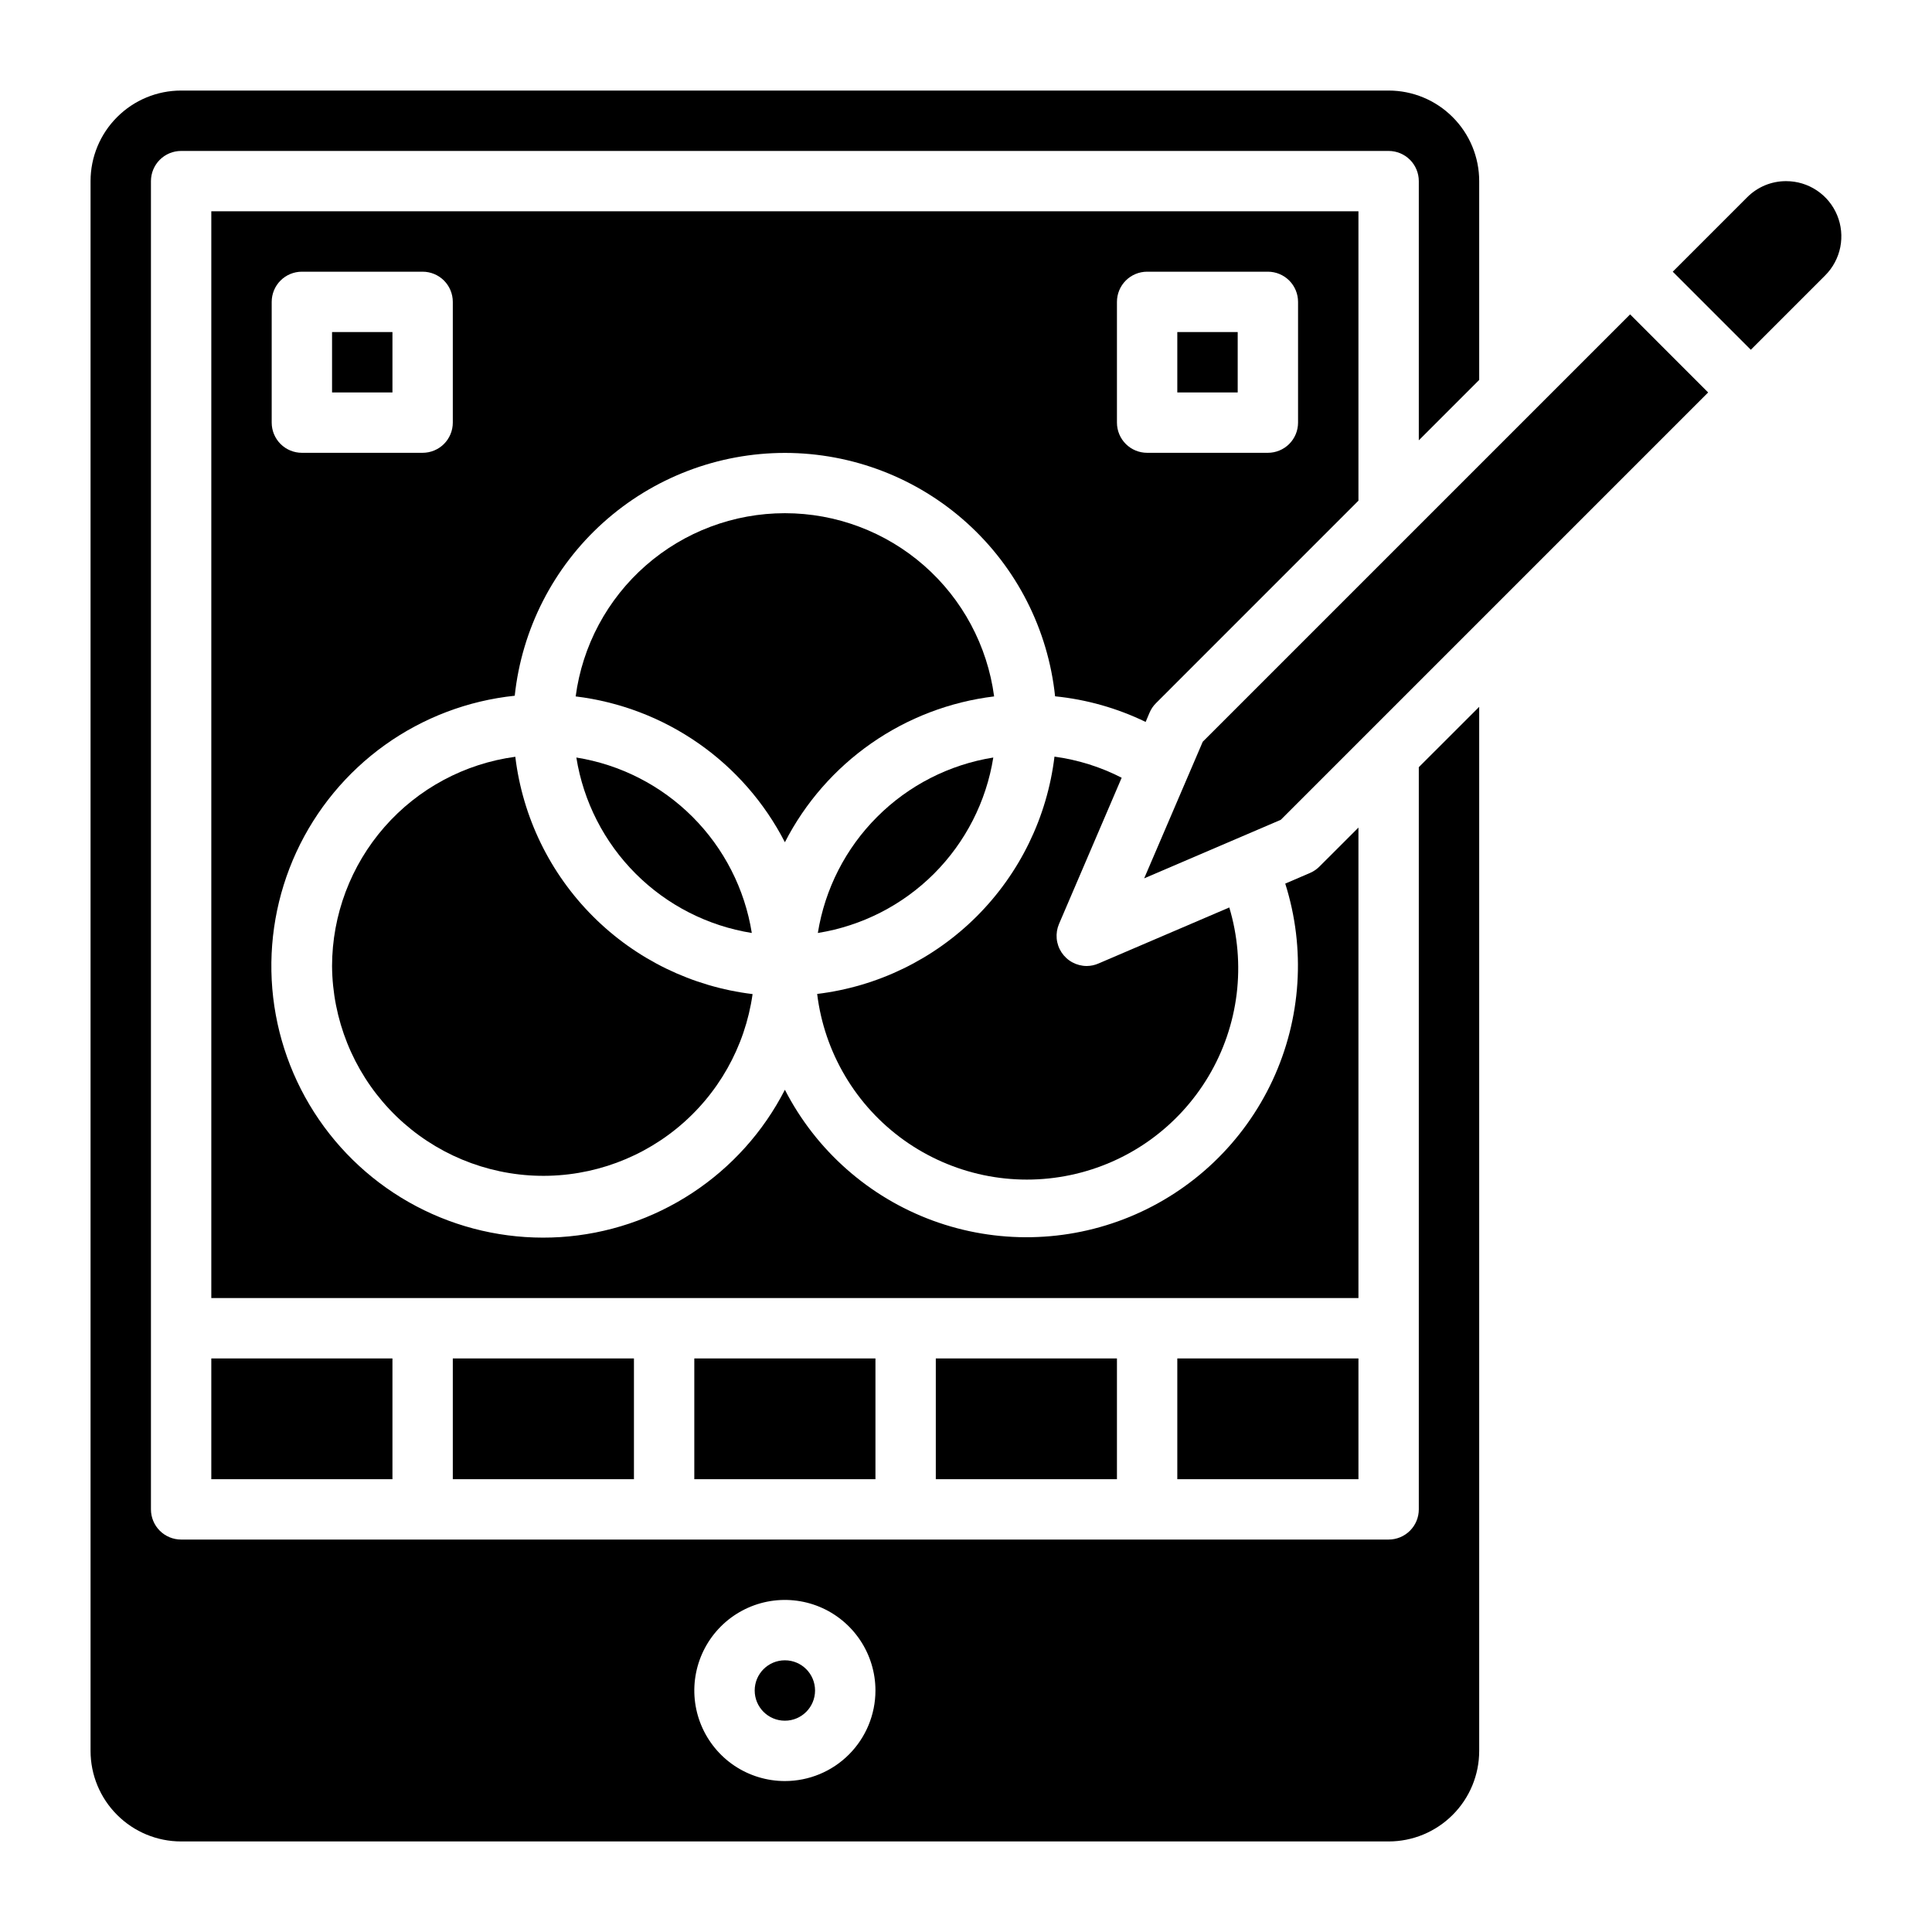
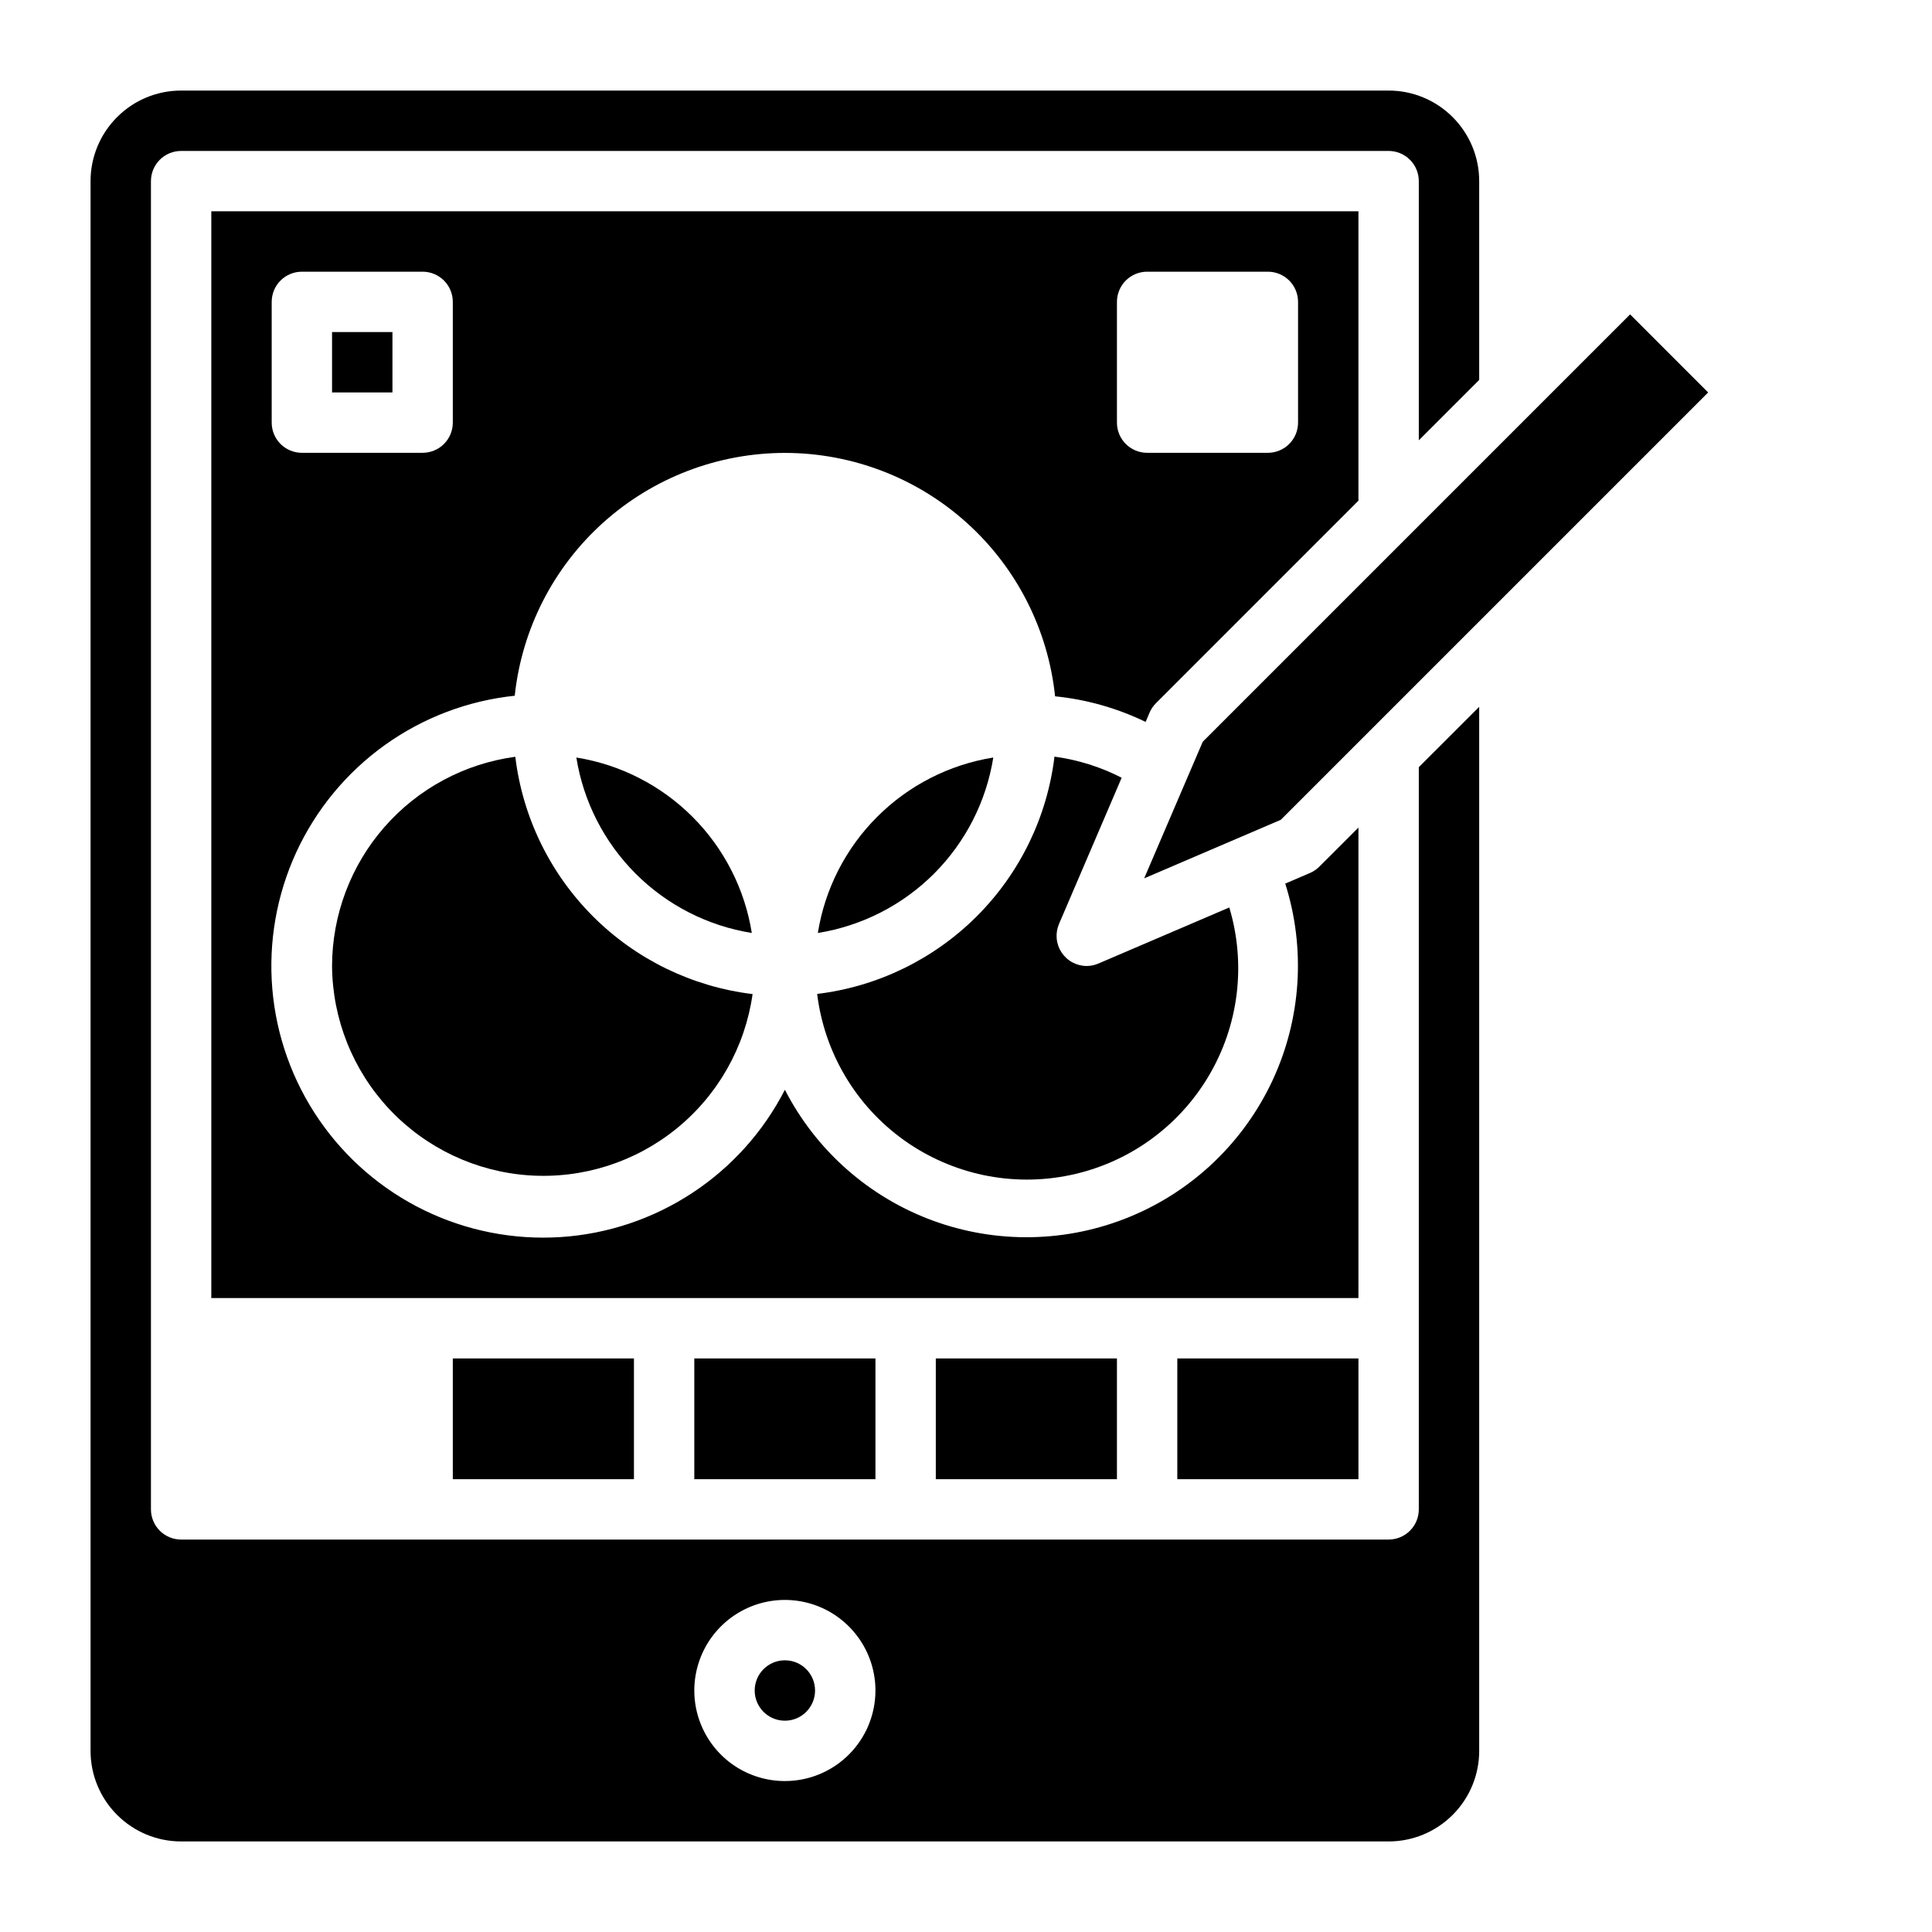
<svg xmlns="http://www.w3.org/2000/svg" width="54" height="54" viewBox="0 0 54 54" fill="none">
  <path d="M27.763 21.173C26.534 21.37 25.397 21.95 24.517 22.831C23.636 23.711 23.056 24.847 22.859 26.077C24.089 25.88 25.225 25.3 26.106 24.42C26.986 23.539 27.567 22.403 27.763 21.173Z" fill="black" />
-   <path d="M21.013 26.077C20.817 24.847 20.236 23.711 19.356 22.831C18.475 21.95 17.339 21.37 16.109 21.173C16.306 22.403 16.886 23.539 17.767 24.42C18.647 25.3 19.784 25.88 21.013 26.077Z" fill="black" />
+   <path d="M21.013 26.077C20.817 24.847 20.236 23.711 19.356 22.831C18.475 21.95 17.339 21.37 16.109 21.173C16.306 22.403 16.886 23.539 17.767 24.42C18.647 25.3 19.784 25.88 21.013 26.077" fill="black" />
  <path d="M9.281 9.281H10.969V10.969H9.281V9.281Z" fill="black" />
  <path d="M21.938 48.094C22.404 48.094 22.781 47.716 22.781 47.25C22.781 46.784 22.404 46.406 21.938 46.406C21.471 46.406 21.094 46.784 21.094 47.25C21.094 47.716 21.471 48.094 21.938 48.094Z" fill="black" />
-   <path d="M32.906 9.281H34.594V10.969H32.906V9.281Z" fill="black" />
  <path d="M39.656 36.281V42.188C39.656 42.411 39.567 42.626 39.409 42.784C39.251 42.942 39.036 43.031 38.812 43.031H5.062C4.839 43.031 4.624 42.942 4.466 42.784C4.308 42.626 4.219 42.411 4.219 42.188V5.062C4.219 4.839 4.308 4.624 4.466 4.466C4.624 4.308 4.839 4.219 5.062 4.219H38.812C39.036 4.219 39.251 4.308 39.409 4.466C39.567 4.624 39.656 4.839 39.656 5.062V12.307L41.344 10.619V5.062C41.344 4.391 41.077 3.747 40.602 3.273C40.128 2.798 39.484 2.531 38.812 2.531H5.062C4.391 2.531 3.747 2.798 3.273 3.273C2.798 3.747 2.531 4.391 2.531 5.062V48.938C2.531 49.609 2.798 50.253 3.273 50.727C3.747 51.202 4.391 51.469 5.062 51.469H38.812C39.484 51.469 40.128 51.202 40.602 50.727C41.077 50.253 41.344 49.609 41.344 48.938V19.756L39.656 21.443V36.281ZM21.938 49.781C21.437 49.781 20.948 49.633 20.531 49.355C20.115 49.077 19.791 48.681 19.599 48.219C19.407 47.756 19.357 47.247 19.455 46.756C19.553 46.265 19.794 45.814 20.148 45.46C20.502 45.106 20.953 44.865 21.444 44.767C21.935 44.67 22.444 44.72 22.906 44.911C23.369 45.103 23.764 45.428 24.042 45.844C24.32 46.26 24.469 46.749 24.469 47.25C24.469 47.921 24.202 48.565 23.727 49.04C23.253 49.515 22.609 49.781 21.938 49.781Z" fill="black" />
  <path d="M9.281 27C9.292 28.491 9.866 29.923 10.888 31.008C11.911 32.094 13.306 32.752 14.794 32.852C16.282 32.951 17.752 32.484 18.91 31.544C20.068 30.604 20.827 29.261 21.035 27.785C19.347 27.58 17.776 26.816 16.574 25.613C15.372 24.411 14.607 22.84 14.403 21.152C12.986 21.343 11.687 22.04 10.745 23.116C9.804 24.191 9.284 25.571 9.281 27Z" fill="black" />
  <path d="M31.351 21.738C30.763 21.436 30.128 21.237 29.473 21.148C29.269 22.836 28.505 24.407 27.302 25.61C26.099 26.812 24.528 27.577 22.84 27.781C22.939 28.593 23.206 29.375 23.624 30.079C24.041 30.782 24.6 31.391 25.265 31.867C25.931 32.343 26.687 32.675 27.488 32.844C28.288 33.012 29.115 33.012 29.915 32.844C30.716 32.676 31.473 32.344 32.138 31.868C32.803 31.392 33.362 30.783 33.78 30.08C34.198 29.377 34.465 28.595 34.565 27.783C34.664 26.971 34.594 26.147 34.359 25.364L30.708 26.928C30.603 26.975 30.49 26.999 30.375 27C30.236 27 30.098 26.965 29.975 26.899C29.852 26.833 29.748 26.737 29.671 26.621C29.594 26.504 29.547 26.37 29.535 26.231C29.523 26.092 29.545 25.952 29.6 25.824L31.351 21.738Z" fill="black" />
-   <path d="M27.786 19.465C27.597 18.048 26.901 16.747 25.825 15.805C24.749 14.863 23.368 14.344 21.938 14.344C20.508 14.344 19.127 14.863 18.051 15.805C16.975 16.747 16.278 18.048 16.09 19.465C17.323 19.615 18.502 20.065 19.521 20.775C20.541 21.486 21.37 22.435 21.938 23.541C22.505 22.435 23.335 21.486 24.355 20.775C25.374 20.065 26.552 19.615 27.786 19.465Z" fill="black" />
  <path d="M12.656 37.969H17.719V41.344H12.656V37.969Z" fill="black" />
  <path d="M19.406 37.969H24.469V41.344H19.406V37.969Z" fill="black" />
-   <path d="M5.906 37.969H10.969V41.344H5.906V37.969Z" fill="black" />
-   <path d="M49.924 5.063C49.721 5.062 49.52 5.102 49.333 5.179C49.146 5.257 48.976 5.371 48.833 5.515L46.754 7.594L48.936 9.776L51.015 7.697C51.231 7.481 51.377 7.206 51.437 6.907C51.496 6.607 51.466 6.297 51.349 6.015C51.232 5.733 51.035 5.492 50.781 5.323C50.527 5.153 50.229 5.063 49.924 5.063Z" fill="black" />
  <path d="M33.617 20.732L31.98 24.55L35.798 22.914L47.743 10.969L45.562 8.787L33.617 20.732Z" fill="black" />
  <path d="M32.131 19.918C32.173 19.819 32.234 19.729 32.31 19.654L37.969 13.994V5.906H5.906V36.281H37.969V23.131L36.878 24.221C36.802 24.297 36.712 24.358 36.614 24.4L35.923 24.697C36.498 26.511 36.371 28.474 35.567 30.199C34.762 31.924 33.34 33.284 31.58 34.009C29.82 34.734 27.853 34.771 26.067 34.114C24.281 33.456 22.807 32.152 21.938 30.459C21.338 31.63 20.444 32.626 19.344 33.347C18.244 34.069 16.976 34.493 15.663 34.577C14.35 34.66 13.038 34.402 11.855 33.826C10.672 33.251 9.659 32.377 8.915 31.292C8.171 30.207 7.722 28.948 7.611 27.637C7.501 26.326 7.733 25.009 8.284 23.814C8.836 22.62 9.689 21.589 10.758 20.823C11.828 20.058 13.078 19.583 14.387 19.446C14.586 17.581 15.469 15.856 16.864 14.603C18.26 13.35 20.07 12.658 21.946 12.659C23.821 12.662 25.63 13.357 27.023 14.614C28.416 15.87 29.294 17.596 29.49 19.462C30.369 19.55 31.226 19.793 32.021 20.178L32.131 19.918ZM12.656 11.812C12.656 12.036 12.567 12.251 12.409 12.409C12.251 12.567 12.036 12.656 11.812 12.656H8.438C8.214 12.656 7.999 12.567 7.841 12.409C7.683 12.251 7.594 12.036 7.594 11.812V8.438C7.594 8.214 7.683 7.999 7.841 7.841C7.999 7.683 8.214 7.594 8.438 7.594H11.812C12.036 7.594 12.251 7.683 12.409 7.841C12.567 7.999 12.656 8.214 12.656 8.438V11.812ZM31.219 11.812V8.438C31.219 8.214 31.308 7.999 31.466 7.841C31.624 7.683 31.839 7.594 32.062 7.594H35.438C35.661 7.594 35.876 7.683 36.034 7.841C36.192 7.999 36.281 8.214 36.281 8.438V11.812C36.281 12.036 36.192 12.251 36.034 12.409C35.876 12.567 35.661 12.656 35.438 12.656H32.062C31.839 12.656 31.624 12.567 31.466 12.409C31.308 12.251 31.219 12.036 31.219 11.812Z" fill="black" />
  <path d="M32.906 37.969H37.969V41.344H32.906V37.969Z" fill="black" />
  <path d="M26.156 37.969H31.219V41.344H26.156V37.969Z" fill="black" />
</svg>